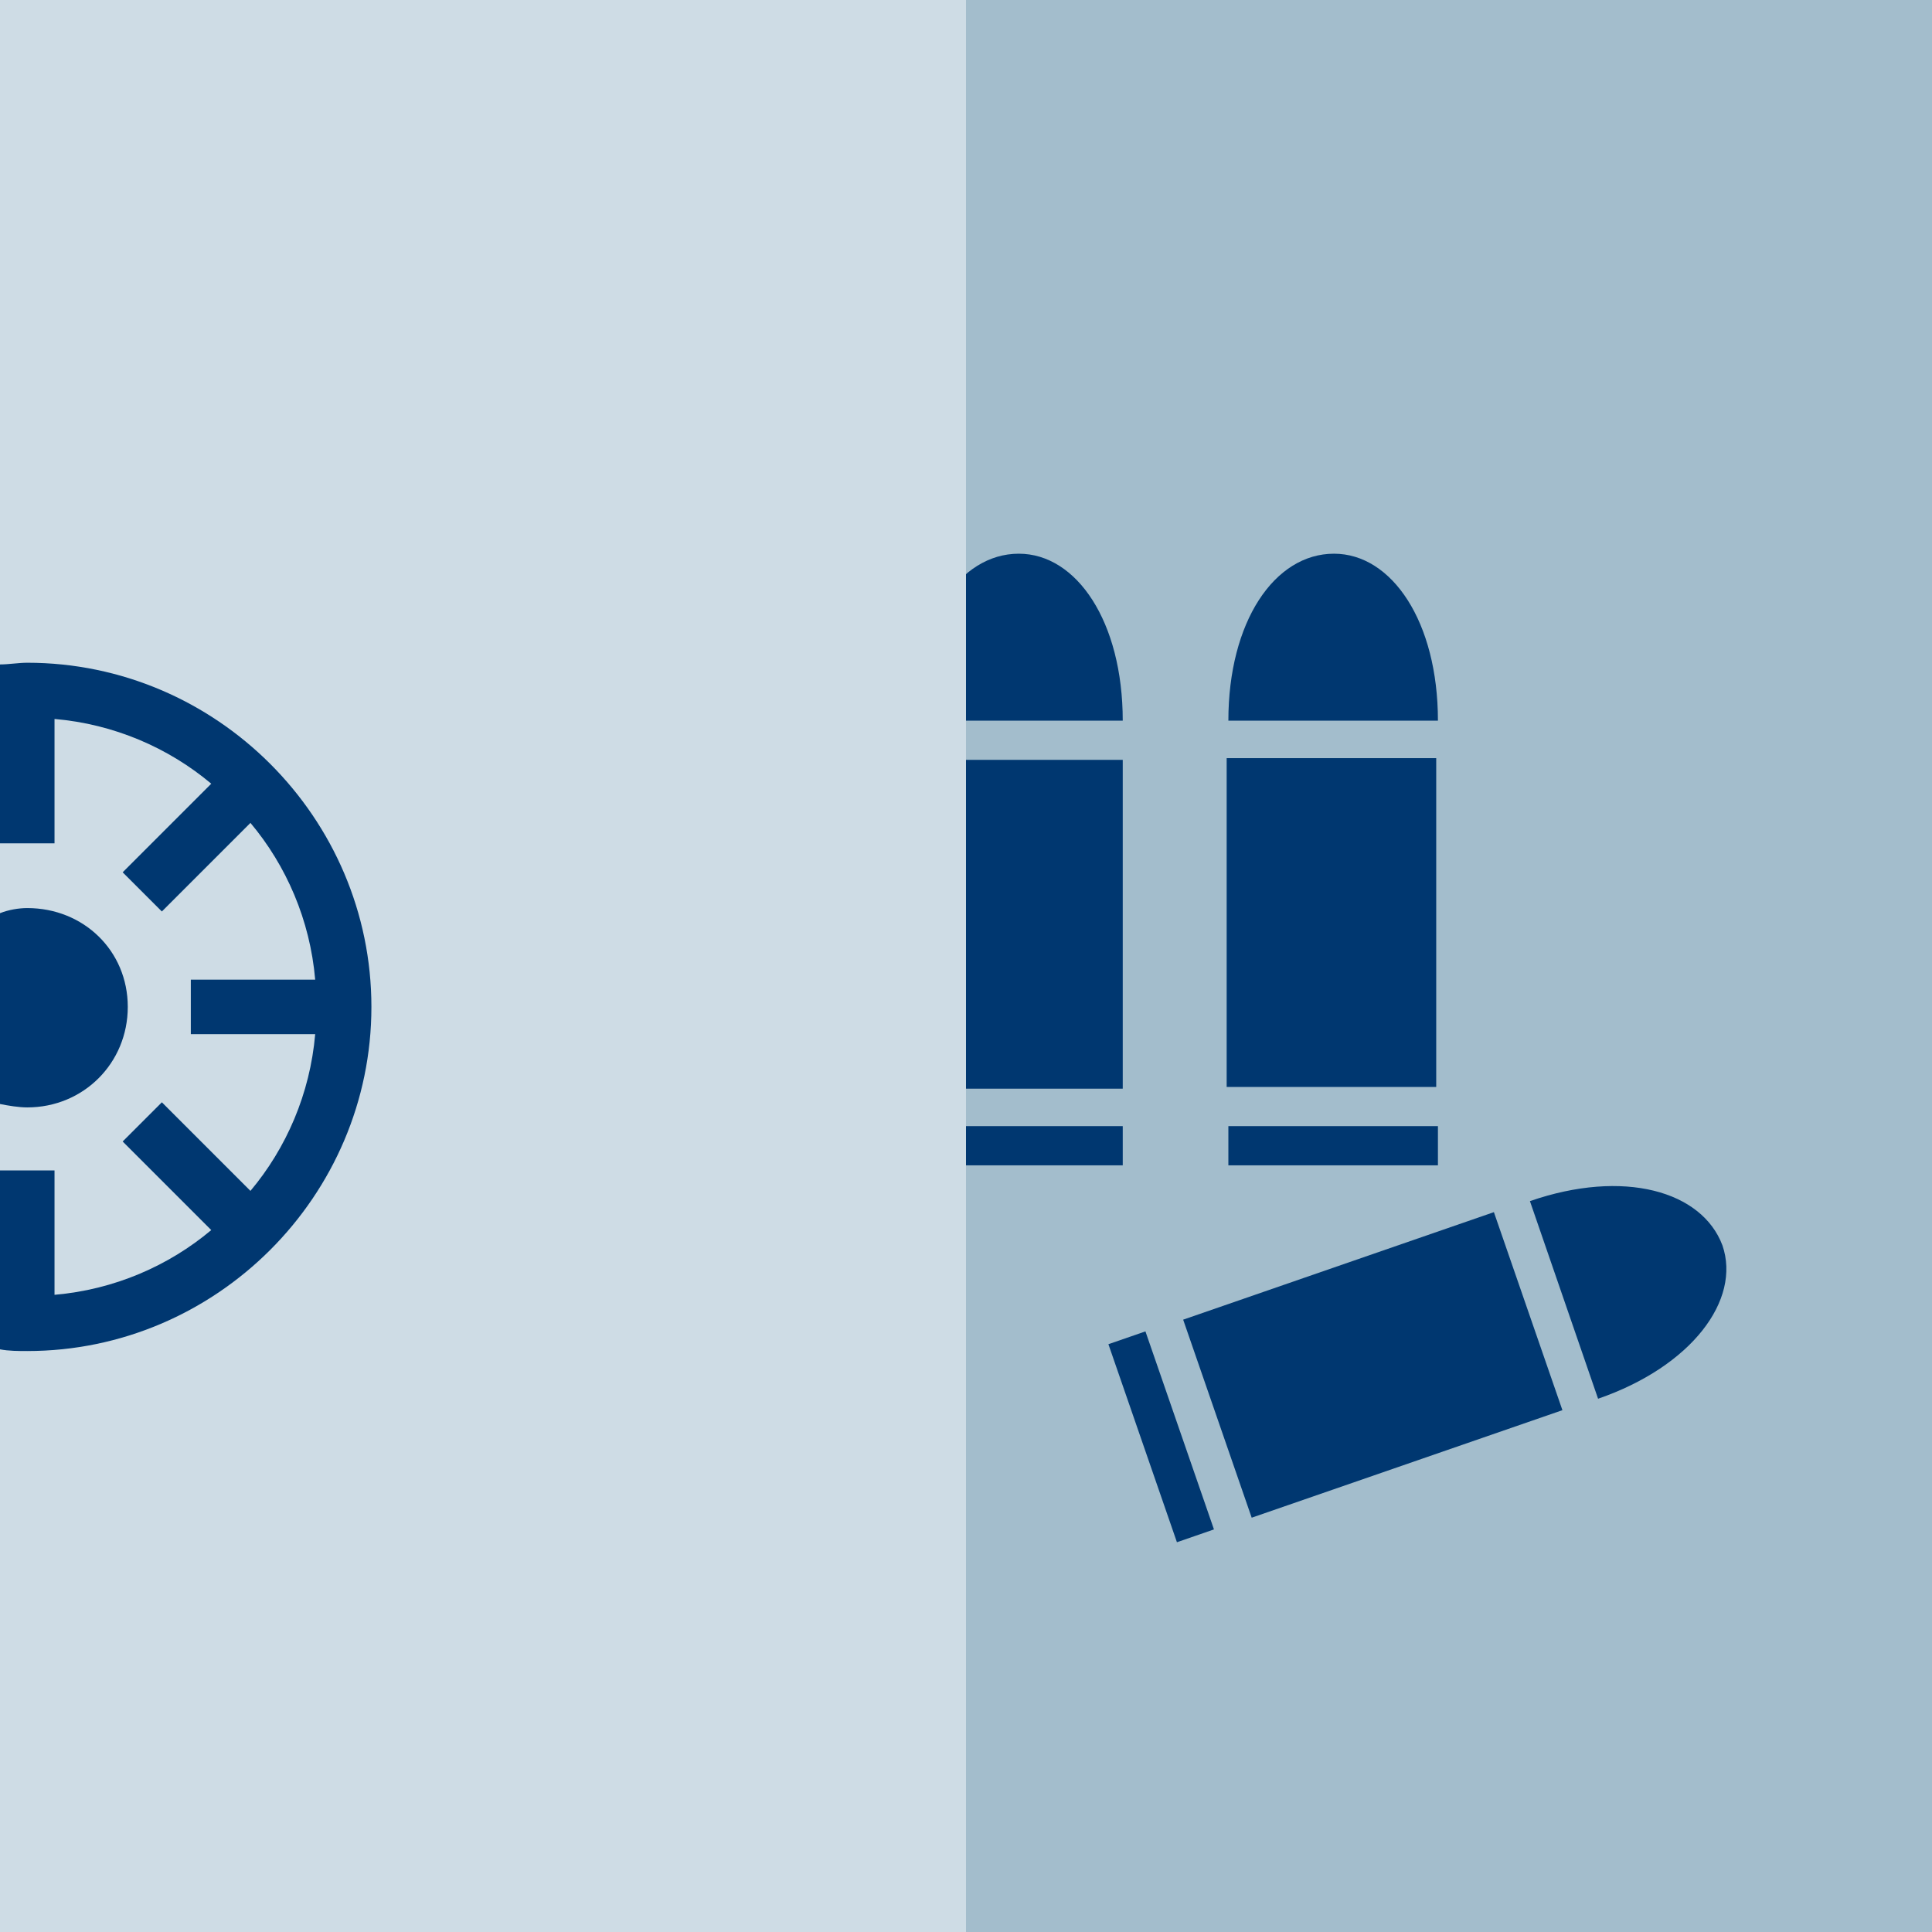
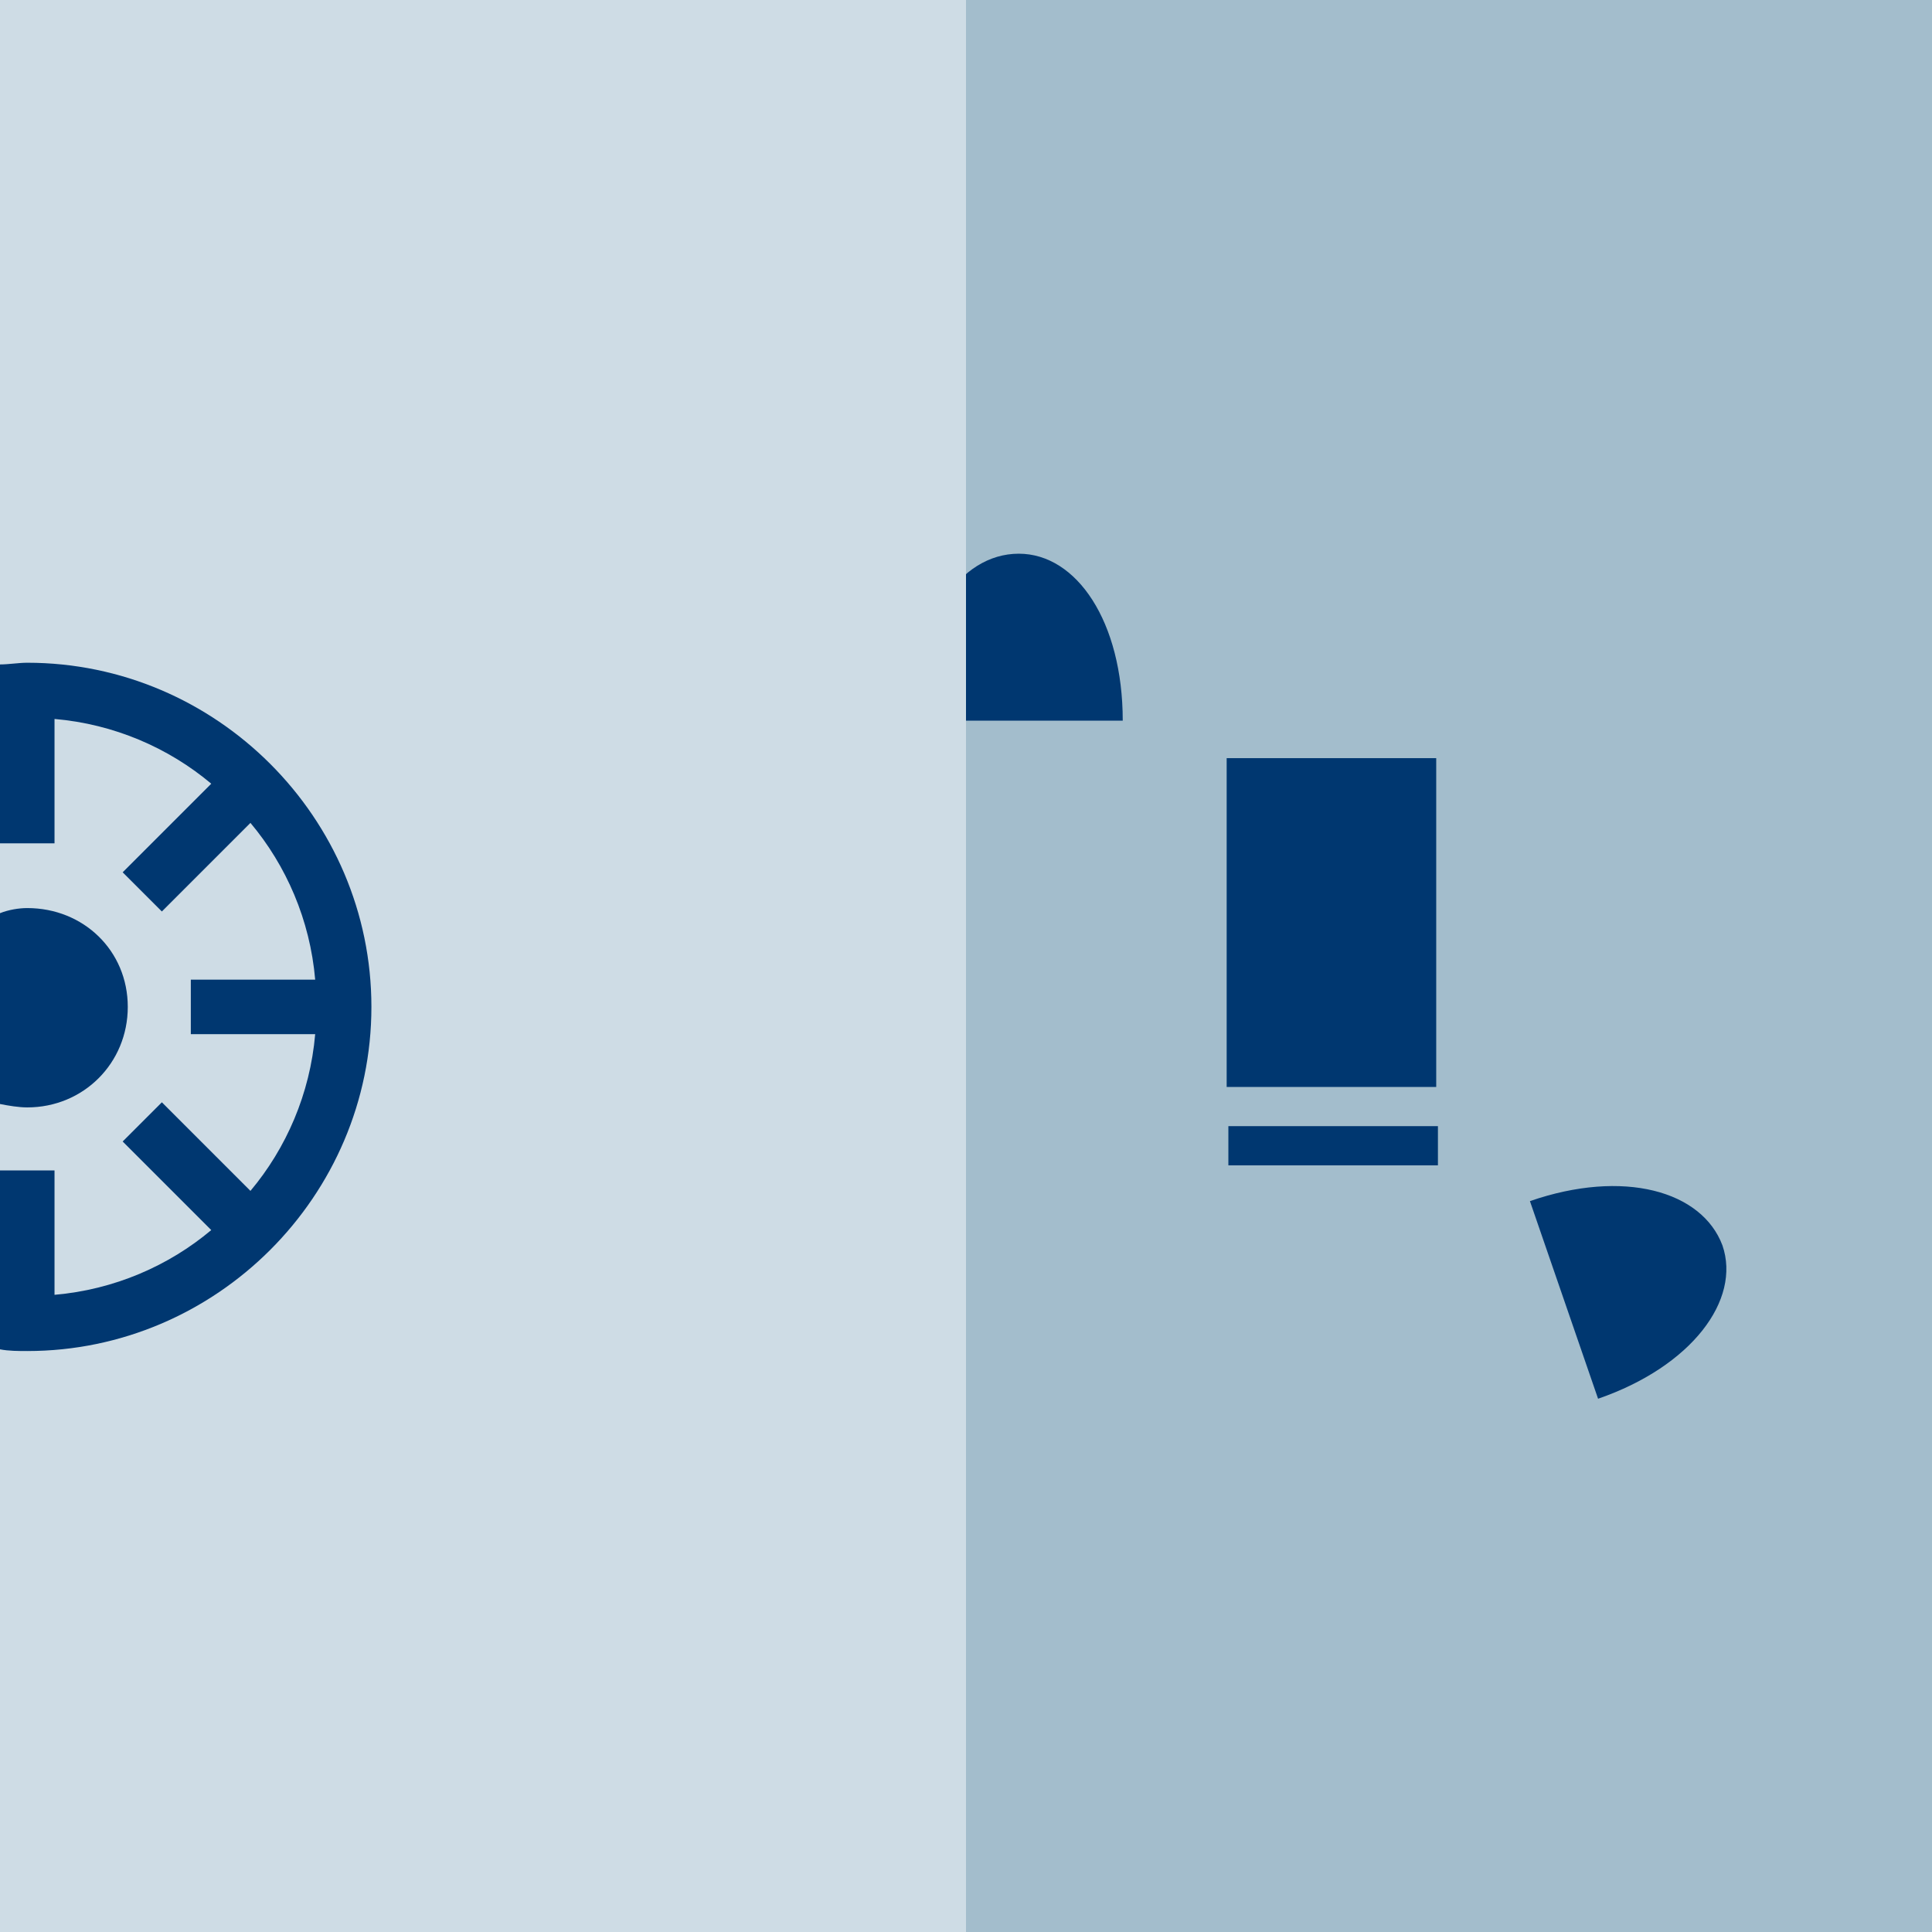
<svg xmlns="http://www.w3.org/2000/svg" version="1.1" id="Ebene_1" x="0px" y="0px" viewBox="0 0 113.4 113.4" style="enable-background:new 0 0 113.4 113.4;" xml:space="preserve">
  <style type="text/css">
	.st0{fill:#A3BDCC;}
	.st1{fill:#003770;}
	.st2{fill:#CEDCE5;}
</style>
  <g>
    <rect x="40.3" y="0" class="st0" width="73.1" height="113.4" />
-     <rect x="53.6" y="66.1" class="st1" width="12.3" height="2.3" />
-     <rect x="53.6" y="44.6" class="st1" width="12.3" height="19.3" />
    <path class="st1" d="M53.6,42.3h12.3c0-5.8-2.7-9.8-6.1-9.8l0,0C56.3,32.5,53.6,36.5,53.6,42.3z" />
    <rect x="72.1" y="66.1" class="st1" width="12.3" height="2.3" />
    <rect x="72" y="44.5" class="st1" width="12.3" height="19.3" />
-     <path class="st1" d="M72.1,42.3h12.3c0-5.8-2.7-9.8-6.1-9.8l0,0C74.8,32.5,72.1,36.5,72.1,42.3z" />
-     <rect x="67" y="78.2" transform="matrix(0.945 -0.327 0.327 0.945 -23.828 26.909)" class="st1" width="2.3" height="12.3" />
-     <rect x="70.9" y="74" transform="matrix(0.945 -0.327 0.327 0.945 -21.752 30.713)" class="st1" width="19.3" height="12.3" />
    <path class="st1" d="M89.8,70.5l4,11.6c5.5-1.9,8.4-5.8,7.3-9l0,0C99.9,69.9,95.3,68.6,89.8,70.5z" />
    <rect x="0" y="0" class="st2" width="56.7" height="113.4" />
    <path class="st1" d="M1.6,53.3c-0.5,0-1.1,0.1-1.6,0.3v11.2C0.5,64.9,1.1,65,1.6,65c3.3,0,5.9-2.6,5.9-5.9S4.9,53.3,1.6,53.3z" />
    <path class="st1" d="M1.6,38.9C1.1,38.9,0.5,39,0,39v3.2l0,0v7.3h3.2v-7.3c3.5,0.3,6.7,1.7,9.2,3.8l-5.2,5.2l2.3,2.3l5.2-5.2   c2.1,2.5,3.5,5.7,3.8,9.2h-7.3v3.2h7.3c-0.3,3.5-1.7,6.7-3.8,9.2l-5.2-5.2l-2.3,2.3l5.2,5.2c-2.5,2.1-5.7,3.5-9.2,3.8v-7.3H0v7.3   l0,0v3.2c0.5,0.1,1.1,0.1,1.6,0.1c11.1,0,20.2-9.1,20.2-20.2S12.7,38.9,1.6,38.9z" />
  </g>
</svg>